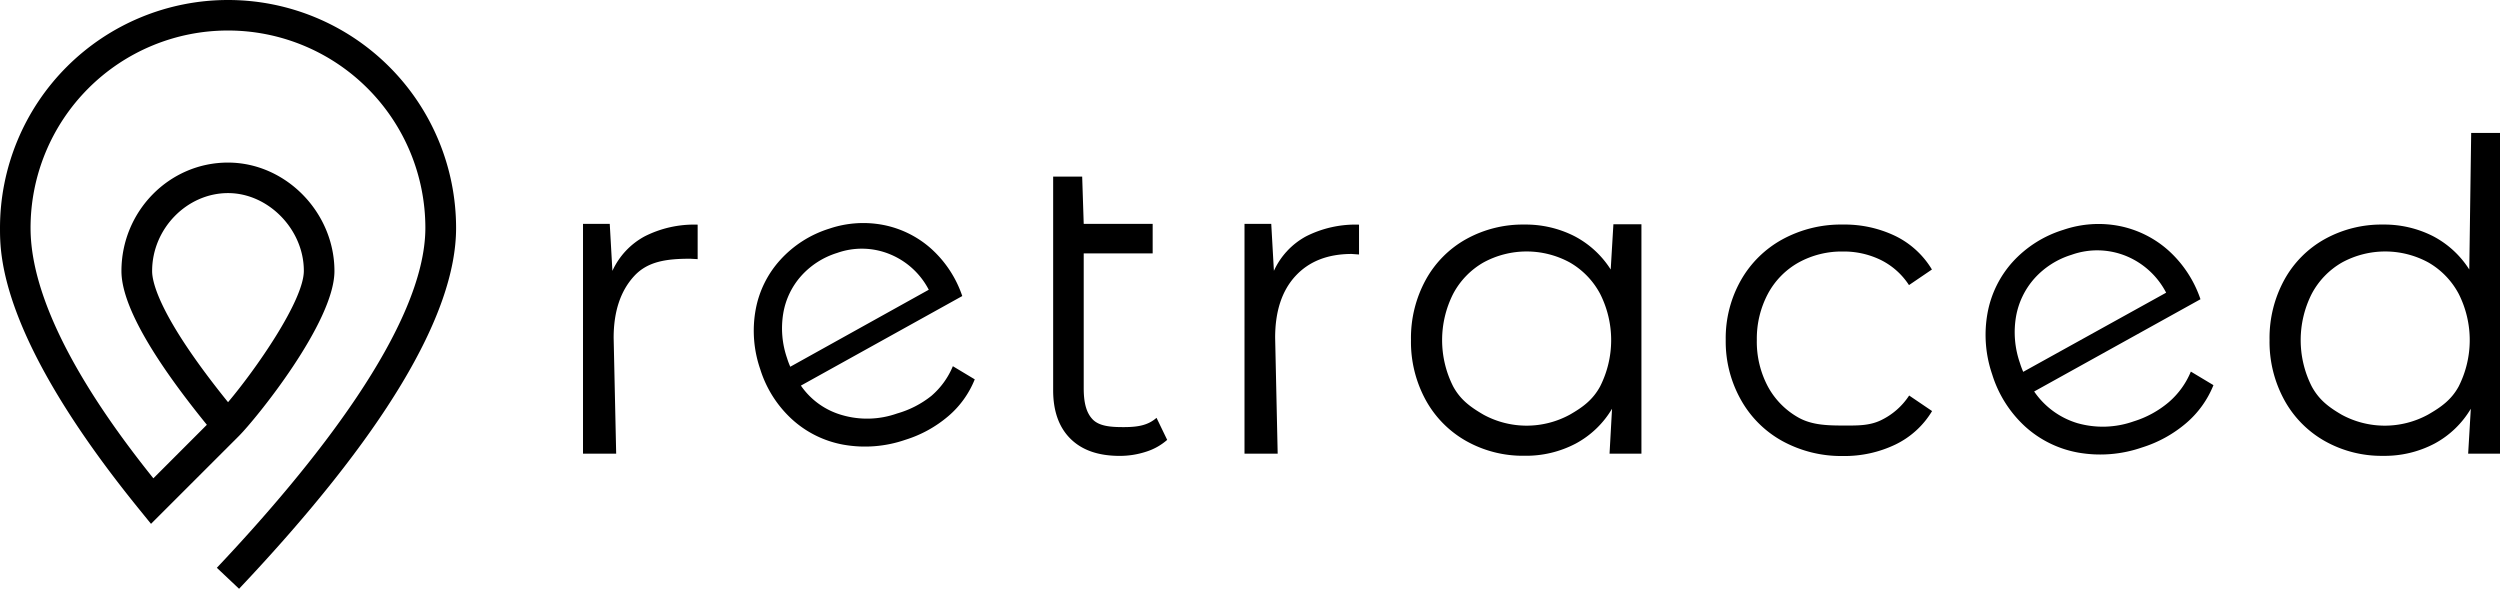
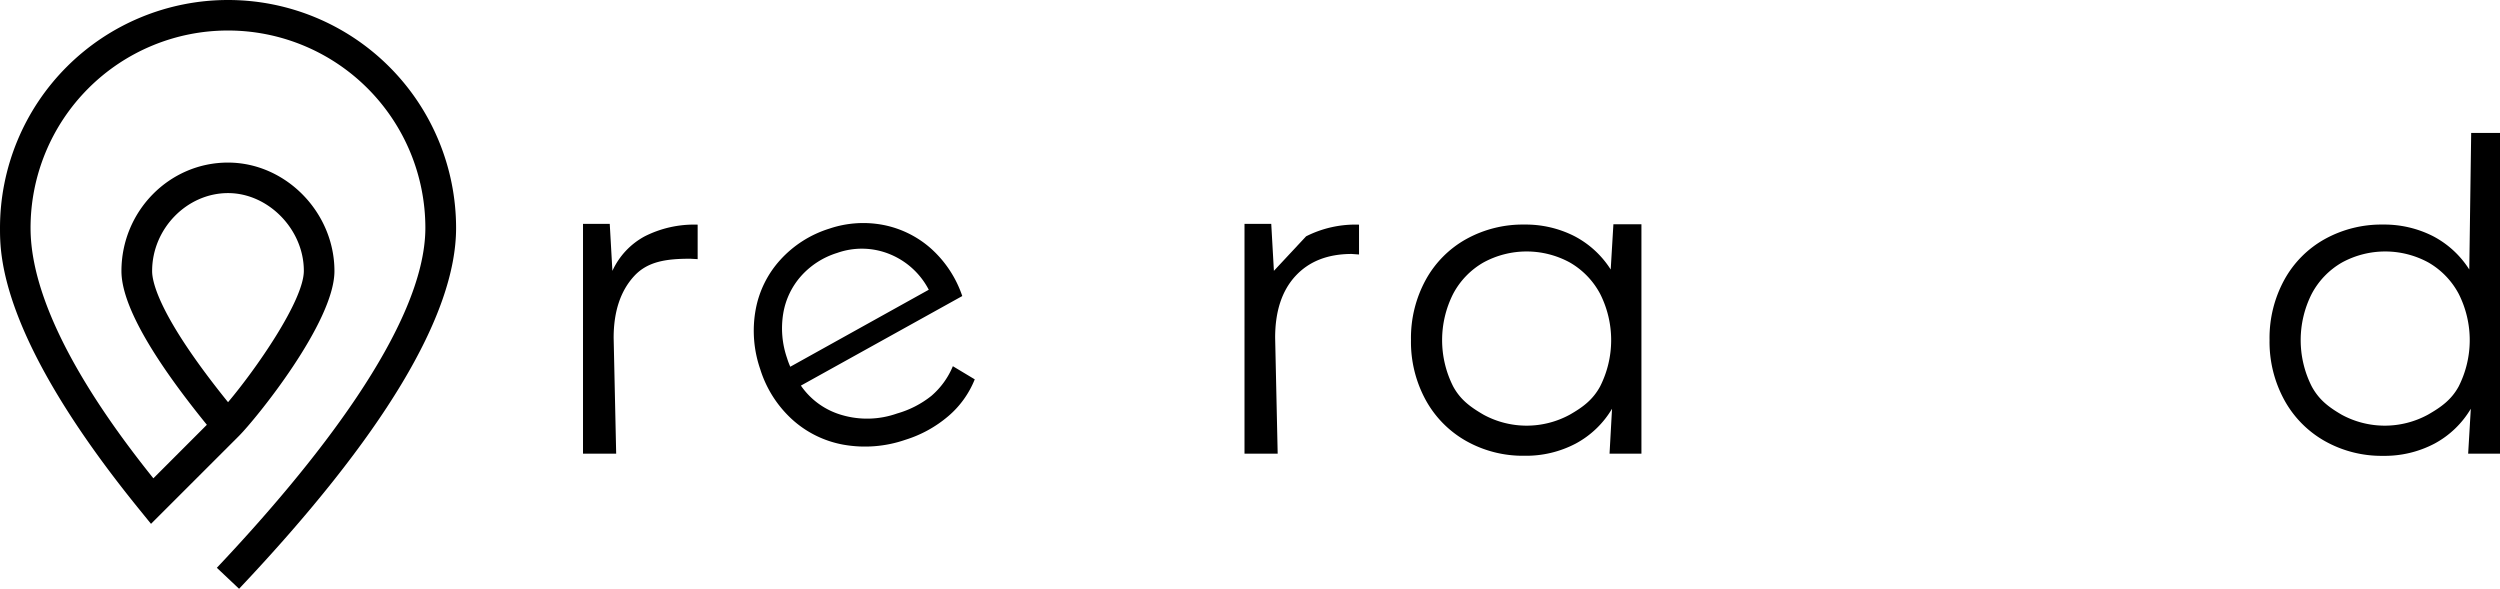
<svg xmlns="http://www.w3.org/2000/svg" width="602.95" height="142" viewBox="0 0 602.95 142">
  <title>retraced</title>
  <desc>retraced - Sustainability management platform</desc>
  <g>
-     <path d="M429.92,106.4a25.56,25.56,0,0,1-10.06-10A28.59,28.59,0,0,1,416.21,82a28.33,28.33,0,0,1,3.65-14.39,25.67,25.67,0,0,1,10.06-9.9,29.46,29.46,0,0,1,14.54-3.55,28.19,28.19,0,0,1,12.67,2.76A21.08,21.08,0,0,1,465.94,65l-5.53,3.76a17.21,17.21,0,0,0-6.88-6.1,20.35,20.35,0,0,0-9.07-2,21.54,21.54,0,0,0-10.69,2.66,18.83,18.83,0,0,0-7.4,7.56A23.07,23.07,0,0,0,423.71,82a23,23,0,0,0,2.66,11.21,18.9,18.9,0,0,0,7.4,7.51c3.17,1.77,6.83,1.91,10.8,1.91,3.26,0,6.18.09,9-1.24a16.83,16.83,0,0,0,6.88-6l5.53,3.75a20.91,20.91,0,0,1-8.86,8.08,28.31,28.31,0,0,1-12.62,2.76A29.56,29.56,0,0,1,429.92,106.4Z" />
-     <path class="cls-1" d="M281.5,106.09a14.12,14.12,0,0,1-5.11,2.86,20.35,20.35,0,0,1-6.36,1q-7.72,0-11.89-4.17T254,94V42.59h7L261.37,54H278v7.12H261.37V93.57c0,3.27.51,5.83,2.11,7.53s4.39,1.91,7.45,1.91c3.33,0,5.87-.36,8-2.24Z" />
    <path class="cls-1" d="M155.49,57a26.36,26.36,0,0,1,12.77-2.82v8.32l-1.77-.1c-5.77,0-10.29.64-13.55,4.19S148,75.08,148,81.48l.61,27.94h-8V54h6.45l.64,11.33A17.9,17.9,0,0,1,155.49,57Z" />
    <path class="cls-1" d="M224.64,95.47a19,19,0,0,0,5.17-7.15l5.28,3.17a22.8,22.8,0,0,1-6.37,8.87,29.35,29.35,0,0,1-10.37,5.71,29.79,29.79,0,0,1-14.93,1.18,25,25,0,0,1-12.4-6.12A27.43,27.43,0,0,1,183.34,89a28.37,28.37,0,0,1-1.09-14.31,24.33,24.33,0,0,1,5.93-12A26.66,26.66,0,0,1,200,55.15a25.54,25.54,0,0,1,13.17-.87A24.34,24.34,0,0,1,224.6,60a27,27,0,0,1,7.48,11.4L193.16,93a18,18,0,0,0,10,7.13,21.65,21.65,0,0,0,13.21-.41A23.55,23.55,0,0,0,224.64,95.47ZM193.23,66.55a18,18,0,0,0-4.32,9,22,22,0,0,0,.91,10.82,17.24,17.24,0,0,0,.78,2.08L224,69.88a18.4,18.4,0,0,0-9.26-8.52A17.81,17.81,0,0,0,201.91,61,19.29,19.29,0,0,0,193.23,66.55Z" />
-     <path class="cls-1" d="M315,57a26.33,26.33,0,0,1,12.77-2.82v7.2L326,61.25q-8.65,0-13.56,5.32t-4.9,14.91l.61,27.94h-8V54h6.45l.64,11.32A17.9,17.9,0,0,1,315,57Z" />
+     <path class="cls-1" d="M315,57a26.33,26.33,0,0,1,12.77-2.82v7.2L326,61.25q-8.65,0-13.56,5.32t-4.9,14.91l.61,27.94h-8V54h6.45l.64,11.32Z" />
    <path class="cls-1" d="M395.88,54.09v55.33h-7.69l.6-10.84A22.6,22.6,0,0,1,380,107a25.74,25.74,0,0,1-12.35,2.92,27.85,27.85,0,0,1-14-3.54,25.31,25.31,0,0,1-9.8-9.91A29.19,29.19,0,0,1,340.3,82a29.19,29.19,0,0,1,3.55-14.49,25,25,0,0,1,9.8-9.86,28.12,28.12,0,0,1,14-3.49,25.94,25.94,0,0,1,12,2.76A22.89,22.89,0,0,1,388.47,65l.65-10.91ZM378.62,100c3.09-1.77,5.53-3.55,7.3-6.81a24.74,24.74,0,0,0,0-22.32,19,19,0,0,0-7.3-7.56,21.76,21.76,0,0,0-20.85,0,18.92,18.92,0,0,0-7.3,7.56,24.74,24.74,0,0,0,0,22.32c1.77,3.26,4.2,5,7.3,6.81a21.76,21.76,0,0,0,20.85,0Z" />
-     <path class="cls-1" d="M523.06,97a19.53,19.53,0,0,0,5.33-7.38l5.45,3.27a23.59,23.59,0,0,1-6.57,9.15,30.27,30.27,0,0,1-10.69,5.89,30.72,30.72,0,0,1-15.39,1.22,25.85,25.85,0,0,1-12.8-6.31,28.49,28.49,0,0,1-7.92-12.56,29.36,29.36,0,0,1-1.12-14.76,25.13,25.13,0,0,1,6.11-12.4,27.46,27.46,0,0,1,12.19-7.69,26.27,26.27,0,0,1,13.58-.91A25.12,25.12,0,0,1,523,60.42a27.82,27.82,0,0,1,7.71,11.75L490.6,94.42A19.4,19.4,0,0,0,501,102.05a22.37,22.37,0,0,0,13.62-.43A24.07,24.07,0,0,0,523.06,97ZM490.67,67.15a18.7,18.7,0,0,0-4.45,9.23,22.49,22.49,0,0,0,.94,11.15,19.14,19.14,0,0,0,.8,2.15l34.47-19.09a19,19,0,0,0-9.54-8.8,18.45,18.45,0,0,0-13.27-.34A19.91,19.91,0,0,0,490.67,67.15Z" />
    <path class="cls-1" d="M603,32.06v77.36h-7.73l.64-10.84a22.58,22.58,0,0,1-8.81,8.44,25.81,25.81,0,0,1-12.36,2.92,27.87,27.87,0,0,1-14-3.54,25.31,25.31,0,0,1-9.8-9.91A29.19,29.19,0,0,1,547.37,82a29.19,29.19,0,0,1,3.55-14.49,25,25,0,0,1,9.8-9.86,28.15,28.15,0,0,1,14-3.49,25.94,25.94,0,0,1,12,2.76A22.89,22.89,0,0,1,595.54,65L596,32.06ZM585.59,100c3.09-1.77,5.63-3.55,7.4-6.81a24.74,24.74,0,0,0,0-22.32,19,19,0,0,0-7.3-7.56,21.76,21.76,0,0,0-20.85,0,18.92,18.92,0,0,0-7.3,7.56,24.74,24.74,0,0,0,0,22.32c1.77,3.26,4.1,5,7.19,6.81a21.78,21.78,0,0,0,20.86,0Z" />
    <path class="cls-1" d="M57.66,142l-5.36-5.06c22.94-24.28,50.29-58.2,50.29-82A47.61,47.61,0,0,0,7.37,55c0,21.8,20,48.34,29.62,60.36l12.9-12.91c-13.67-16.83-20.6-29.3-20.6-37.07,0-14.43,11.53-26.17,25.69-26.17,13.92,0,25.68,12,25.68,26.17,0,12.37-19,35.73-23.07,39.8L36.42,126.34l-2.57-3.17C0,81.6,0,61.56,0,55a55,55,0,0,1,110,0C110,76,92.36,105.28,57.66,142ZM55,46.57c-9.93,0-18.31,8.6-18.31,18.79C36.67,68.08,38.49,76.54,55,97c6.61-7.82,18.28-24.49,18.28-31.68C73.29,55.35,64.73,46.57,55,46.57Z" />
  </g>
</svg>